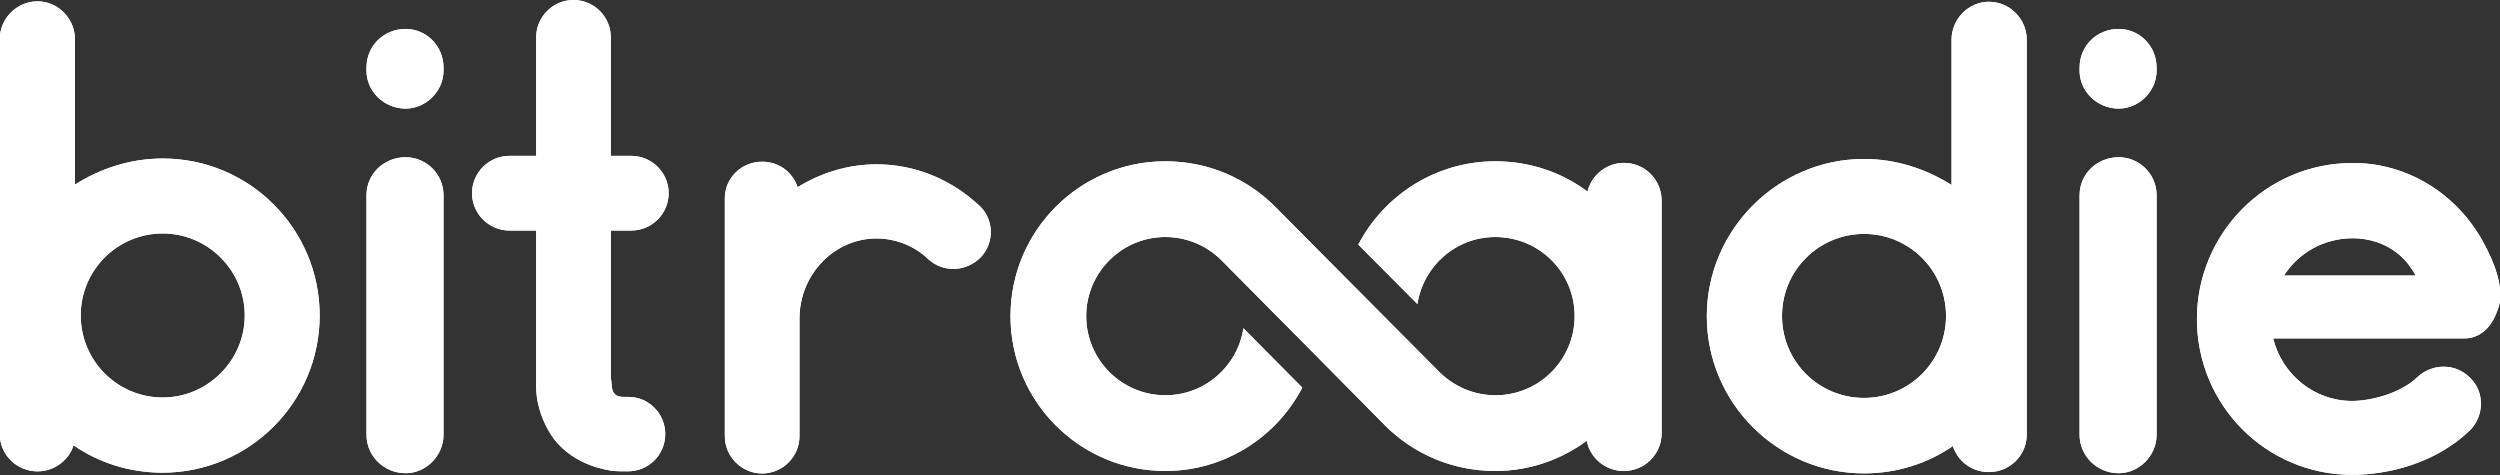
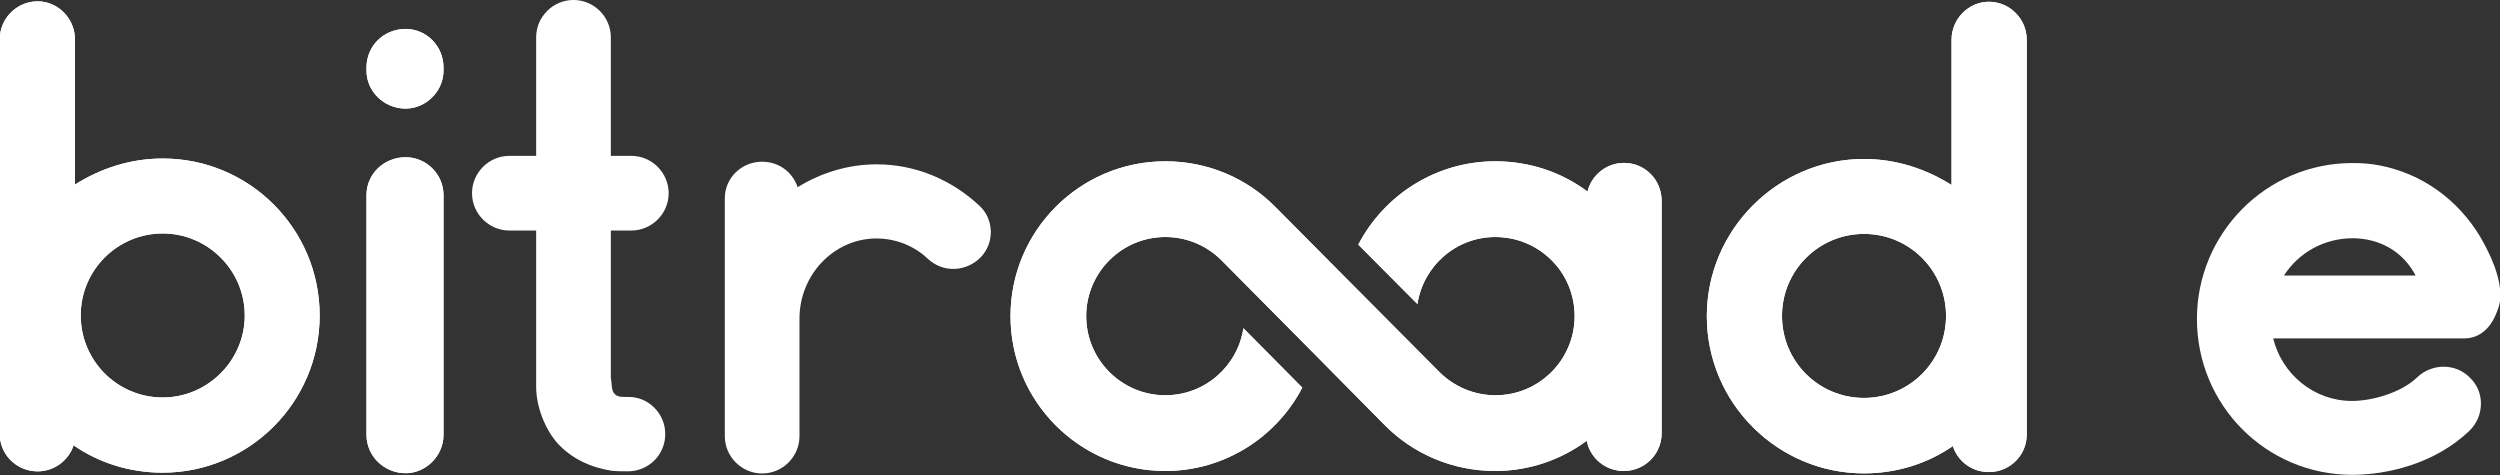
<svg xmlns="http://www.w3.org/2000/svg" xmlns:ns1="http://www.inkscape.org/namespaces/inkscape" xmlns:ns2="http://sodipodi.sourceforge.net/DTD/sodipodi-0.dtd" class="w-32" fill="#ffffff" version="1.1" id="svg833" ns1:version="1.0 (4035a4fb49, 2020-05-01)" ns2:docname="BITROADIE_logo_4.svg" x="0px" y="0px" viewBox="0 0 569.09 108.14" style="enable-background:new 0 0 569.09 108.14;" xml:space="preserve">
  <rect x="0" y="0" width="569.09" height="108.14" fill="#333333" stroke="none" />
  <g id="g1201" transform="matrix(5.984,0,0,5.984,87.968,434.624)">
    <path id="path1203" class="letter-1 st0" d="M-5.39-60.63c0-1.73-1.42-3.12-3.12-3.12c-1.72,0-3.12,1.39-3.12,3.12       c0,1.72,1.39,3.12,3.12,3.12C-6.81-57.51-5.39-58.91-5.39-60.63 M-2.54-60.63c0,3.31-2.69,5.98-5.98,5.98       c-1.25,0-2.43-0.38-3.38-1.04c-0.19,0.57-0.73,0.99-1.37,0.99c-0.8,0-1.44-0.64-1.44-1.42v-15.02c0-0.78,0.64-1.44,1.44-1.44       c0.78,0,1.42,0.66,1.42,1.44v5.53c0.97-0.61,2.1-0.99,3.33-0.99C-5.23-66.61-2.54-63.94-2.54-60.63" />
  </g>
  <g id="g1205" transform="matrix(5.984,0,0,5.984,124.596,398.721)">
    <path id="path1207" class="letter-2 st0" d="M-5.39-48.63c-0.83,0-1.49-0.66-1.49-1.46v-9.12c0-0.8,0.66-1.44,1.49-1.44       c0.78,0,1.44,0.64,1.44,1.44v9.12C-3.95-49.29-4.62-48.63-5.39-48.63 M-5.39-62.5c-0.83,0-1.49-0.66-1.49-1.44v-0.12       c0-0.83,0.66-1.47,1.49-1.47c0.78,0,1.44,0.64,1.44,1.47v0.12C-3.95-63.16-4.62-62.5-5.39-62.5" />
  </g>
  <g id="g1209" transform="matrix(5.984,0,0,5.984,183.687,407.626)">
-     <path id="path1211" class="letter-3 st0" d="M-5.39-51.61c0,0.8-0.64,1.42-1.42,1.42c-0.21,0-0.4,0-0.61-0.02       c-0.78-0.12-1.53-0.45-2.08-1.06c-0.47-0.54-0.8-1.39-0.8-2.13v-5.95h-1.02c-0.78,0-1.42-0.64-1.42-1.42       c0-0.78,0.64-1.42,1.42-1.42h1.02v-4.51c0-0.78,0.64-1.42,1.42-1.42c0.78,0,1.42,0.64,1.42,1.42v4.51h0.78       c0.78,0,1.42,0.64,1.42,1.42s-0.64,1.42-1.42,1.42h-0.78v5.62c0.05,0.19,0,0.47,0.16,0.61c0.12,0.12,0.33,0.1,0.5,0.1       C-6.03-53.03-5.39-52.39-5.39-51.61" />
-   </g>
+     </g>
  <g id="g1213" transform="matrix(5.984,0,0,5.984,255.534,447.912)">
    <path id="path1215" class="st0" d="M-5.39-65.07C-5.94-64.51-6.81-64.46-7.4-65c-0.52-0.5-1.23-0.78-1.96-0.78       c-1.61,0-2.93,1.37-2.93,3.05v4.47c0,0.78-0.64,1.42-1.42,1.42c-0.78,0-1.42-0.64-1.42-1.42v-9.05c0-0.78,0.64-1.39,1.42-1.39       c0.64,0,1.16,0.4,1.35,0.97c0.87-0.54,1.91-0.87,3-0.87c1.47,0,2.83,0.57,3.9,1.56C-4.9-66.54-4.85-65.64-5.39-65.07" />
  </g>
  <g id="g1217" transform="matrix(5.984,0,0,5.984,475.241,434.484)">
    <path id="path1219" class="st0" d="M-5.39-60.59c0-1.72-1.39-3.12-3.12-3.12c-1.72,0-3.12,1.39-3.12,3.12       c0,1.73,1.39,3.12,3.12,3.12C-6.79-57.47-5.39-58.86-5.39-60.59 M-2.32-71.1v15.03c0,0.78-0.64,1.42-1.44,1.42       c-0.64,0-1.18-0.4-1.37-0.99c-0.95,0.66-2.13,1.04-3.38,1.04c-3.28,0-5.98-2.67-5.98-5.98c0-3.28,2.69-5.98,5.98-5.98       c1.23,0,2.36,0.38,3.33,0.99v-5.53c0-0.78,0.64-1.44,1.42-1.44C-2.96-72.54-2.32-71.88-2.32-71.1" />
  </g>
  <g id="g1221" transform="matrix(5.984,0,0,5.984,514.557,398.721)">
-     <path id="path1223" fill="#ffffff" class="st0" d="M-5.39-48.63c-0.83,0-1.49-0.66-1.49-1.46v-9.12c0-0.8,0.66-1.44,1.49-1.44       c0.78,0,1.44,0.64,1.44,1.44v9.12C-3.95-49.29-4.62-48.63-5.39-48.63 M-5.39-62.5c-0.83,0-1.49-0.66-1.49-1.44v-0.12       c0-0.83,0.66-1.47,1.49-1.47c0.78,0,1.44,0.64,1.44,1.47v0.12C-3.95-63.16-4.62-62.5-5.39-62.5" />
-   </g>
+     </g>
  <g id="g1225" transform="matrix(5.984,0,0,5.984,552.16,443.67)">
    <path id="path1227" fill="#ffffff" class="st0" d="M-5.39-63.66h5.01c-0.47-0.9-1.35-1.42-2.41-1.42C-3.88-65.07-4.83-64.53-5.39-63.66       M1.48-61.27H-5.8c0.33,1.35,1.54,2.38,3,2.38c0.76,0,1.87-0.31,2.48-0.9c0.57-0.54,1.47-0.54,2.01,0.02       c0.57,0.54,0.54,1.47-0.02,2.01c-1.3,1.25-3.12,1.68-4.46,1.68c-3.28,0-5.91-2.65-5.91-5.93c0-3.24,2.62-5.93,5.91-5.93       c0.35,0,0.68,0.02,1.04,0.09c1.61,0.31,2.98,1.3,3.83,2.72c0.38,0.66,0.8,1.54,0.76,2.32c0,0.21-0.09,0.45-0.19,0.68       C2.45-61.67,2.05-61.27,1.48-61.27" />
  </g>
  <g id="g1229" transform="matrix(5.984,0,0,5.984,401.945,469.364)">
    <path id="path1231" class="st0" d="M-5.39-72.24c-0.67,0-1.24,0.47-1.39,1.09C-7.79-71.9-9-72.3-10.29-72.3       c-2.26,0-4.23,1.29-5.21,3.17l2.25,2.26c0.22-1.44,1.46-2.55,2.96-2.55c0.82,0,1.58,0.32,2.15,0.89c0.56,0.56,0.87,1.32,0.87,2.12       c0,1.66-1.35,3.01-3.01,3.01c-0.82,0-1.57-0.33-2.12-0.87l0,0l-3.58-3.6c0,0,0,0,0,0l-2.67-2.69l0,0c-1.11-1.12-2.6-1.74-4.19-1.74       c-3.25,0-5.89,2.64-5.89,5.89c0,3.25,2.64,5.89,5.89,5.89c2.26,0,4.23-1.29,5.21-3.17l-2.24-2.26c-0.22,1.44-1.46,2.55-2.97,2.55       c-1.66,0-3.01-1.35-3.01-3.01c0-1.66,1.35-3.01,3.01-3.01c0.81,0,1.57,0.32,2.14,0.89h0l0,0l0,0c0,0,0,0,0,0l3.55,3.58l2.66,2.69       c1.07,1.08,2.56,1.74,4.2,1.74c1.3,0,2.51-0.43,3.48-1.15c0.13,0.66,0.71,1.15,1.41,1.15c0.8,0,1.44-0.64,1.44-1.44v-8.84       C-3.96-71.6-4.6-72.24-5.39-72.24" />
  </g>
  <g id="g1424" transform="matrix(5.984,0,0,5.984,87.968,434.624)">
    <path id="path1422" class="letter-1 st0" d="M-5.39-60.63c0-1.73-1.42-3.12-3.12-3.12c-1.72,0-3.12,1.39-3.12,3.12       c0,1.72,1.39,3.12,3.12,3.12C-6.81-57.51-5.39-58.91-5.39-60.63 M-2.54-60.63c0,3.31-2.69,5.98-5.98,5.98       c-1.25,0-2.43-0.38-3.38-1.04c-0.19,0.57-0.73,0.99-1.37,0.99c-0.8,0-1.44-0.64-1.44-1.42v-15.02c0-0.78,0.64-1.44,1.44-1.44       c0.78,0,1.42,0.66,1.42,1.44v5.53c0.97-0.61,2.1-0.99,3.33-0.99C-5.23-66.61-2.54-63.94-2.54-60.63" />
  </g>
  <g id="g1428" transform="matrix(5.984,0,0,5.984,124.596,398.721)">
    <path id="path1426" fill="#ffffff" class="letter-2 st0" d="M-5.39-48.63c-0.83,0-1.49-0.66-1.49-1.46v-9.12c0-0.8,0.66-1.44,1.49-1.44       c0.78,0,1.44,0.64,1.44,1.44v9.12C-3.95-49.29-4.62-48.63-5.39-48.63 M-5.39-62.5c-0.83,0-1.49-0.66-1.49-1.44v-0.12       c0-0.83,0.66-1.47,1.49-1.47c0.78,0,1.44,0.64,1.44,1.47v0.12C-3.95-63.16-4.62-62.5-5.39-62.5" />
  </g>
  <g id="g1432" transform="matrix(5.984,0,0,5.984,183.687,407.626)">
    <path id="path1430" fill="#ffffff" class="letter-3 st0" d="M-5.39-51.61c0,0.8-0.64,1.42-1.42,1.42c-0.21,0-0.4,0-0.61-0.02       c-0.78-0.12-1.53-0.45-2.08-1.06c-0.47-0.54-0.8-1.39-0.8-2.13v-5.95h-1.02c-0.78,0-1.42-0.64-1.42-1.42       c0-0.78,0.64-1.42,1.42-1.42h1.02v-4.51c0-0.78,0.64-1.42,1.42-1.42c0.78,0,1.42,0.64,1.42,1.42v4.51h0.78       c0.78,0,1.42,0.64,1.42,1.42s-0.64,1.42-1.42,1.42h-0.78v5.62c0.05,0.19,0,0.47,0.16,0.61c0.12,0.12,0.33,0.1,0.5,0.1       C-6.03-53.03-5.39-52.39-5.39-51.61" />
  </g>
  <g id="g1436" transform="matrix(5.984,0,0,5.984,255.534,447.912)">
-     <path id="path1434" fill="#ffffff" class="st0" d="M-5.39-65.07C-5.94-64.51-6.81-64.46-7.4-65c-0.52-0.5-1.23-0.78-1.96-0.78       c-1.61,0-2.93,1.37-2.93,3.05v4.47c0,0.78-0.64,1.42-1.42,1.42c-0.78,0-1.42-0.64-1.42-1.42v-9.05c0-0.78,0.64-1.39,1.42-1.39       c0.64,0,1.16,0.4,1.35,0.97c0.87-0.54,1.91-0.87,3-0.87c1.47,0,2.83,0.57,3.9,1.56C-4.9-66.54-4.85-65.64-5.39-65.07" />
-   </g>
+     </g>
  <g id="g1440" transform="matrix(5.984,0,0,5.984,475.241,434.484)">
    <path id="path1438" fill="#ffffff" class="st0" d="M-5.39-60.59c0-1.72-1.39-3.12-3.12-3.12c-1.72,0-3.12,1.39-3.12,3.12       c0,1.73,1.39,3.12,3.12,3.12C-6.79-57.47-5.39-58.86-5.39-60.59 M-2.32-71.1v15.03c0,0.78-0.64,1.42-1.44,1.42       c-0.64,0-1.18-0.4-1.37-0.99c-0.95,0.66-2.13,1.04-3.38,1.04c-3.28,0-5.98-2.67-5.98-5.98c0-3.28,2.69-5.98,5.98-5.98       c1.23,0,2.36,0.38,3.33,0.99v-5.53c0-0.78,0.64-1.44,1.42-1.44C-2.96-72.54-2.32-71.88-2.32-71.1" />
  </g>
  <g id="g1444" fill="#ffffff" transform="matrix(5.984,0,0,5.984,514.557,398.721)">
-     <path id="path1442" class="st0" d="M-5.39-48.63c-0.83,0-1.49-0.66-1.49-1.46v-9.12c0-0.8,0.66-1.44,1.49-1.44       c0.78,0,1.44,0.64,1.44,1.44v9.12C-3.95-49.29-4.62-48.63-5.39-48.63 M-5.39-62.5c-0.83,0-1.49-0.66-1.49-1.44v-0.12       c0-0.83,0.66-1.47,1.49-1.47c0.78,0,1.44,0.64,1.44,1.47v0.12C-3.95-63.16-4.62-62.5-5.39-62.5" />
-   </g>
+     </g>
  <g id="g1448" transform="matrix(5.984,0,0,5.984,552.16,443.67)">
-     <path id="path1446" fill="#ffffff" class="st0" d="M-5.39-63.66h5.01c-0.47-0.9-1.35-1.42-2.41-1.42C-3.88-65.07-4.83-64.53-5.39-63.66       M1.48-61.27H-5.8c0.33,1.35,1.54,2.38,3,2.38c0.76,0,1.87-0.31,2.48-0.9c0.57-0.54,1.47-0.54,2.01,0.02       c0.57,0.54,0.54,1.47-0.02,2.01c-1.3,1.25-3.12,1.68-4.46,1.68c-3.28,0-5.91-2.65-5.91-5.93c0-3.24,2.62-5.93,5.91-5.93       c0.35,0,0.68,0.02,1.04,0.09c1.61,0.31,2.98,1.3,3.83,2.72c0.38,0.66,0.8,1.54,0.76,2.32c0,0.21-0.09,0.45-0.19,0.68       C2.45-61.67,2.05-61.27,1.48-61.27" />
-   </g>
+     </g>
  <g id="g1452" transform="matrix(5.984,0,0,5.984,401.945,469.364)">
    <path id="path1450" fill="#ffffff" class="st0" d="M-5.39-72.24c-0.67,0-1.24,0.47-1.39,1.09C-7.79-71.9-9-72.3-10.29-72.3       c-2.26,0-4.23,1.29-5.21,3.17l2.25,2.26c0.22-1.44,1.46-2.55,2.96-2.55c0.82,0,1.58,0.32,2.15,0.89c0.56,0.56,0.87,1.32,0.87,2.12       c0,1.66-1.35,3.01-3.01,3.01c-0.82,0-1.57-0.33-2.12-0.87l0,0l-3.58-3.6c0,0,0,0,0,0l-2.67-2.69l0,0c-1.11-1.12-2.6-1.74-4.19-1.74       c-3.25,0-5.89,2.64-5.89,5.89c0,3.25,2.64,5.89,5.89,5.89c2.26,0,4.23-1.29,5.21-3.17l-2.24-2.26c-0.22,1.44-1.46,2.55-2.97,2.55       c-1.66,0-3.01-1.35-3.01-3.01c0-1.66,1.35-3.01,3.01-3.01c0.81,0,1.57,0.32,2.14,0.89h0l0,0l0,0c0,0,0,0,0,0l3.55,3.58l2.66,2.69       c1.07,1.08,2.56,1.74,4.2,1.74c1.3,0,2.51-0.43,3.48-1.15c0.13,0.66,0.71,1.15,1.41,1.15c0.8,0,1.44-0.64,1.44-1.44v-8.84       C-3.96-71.6-4.6-72.24-5.39-72.24" />
  </g>
</svg>